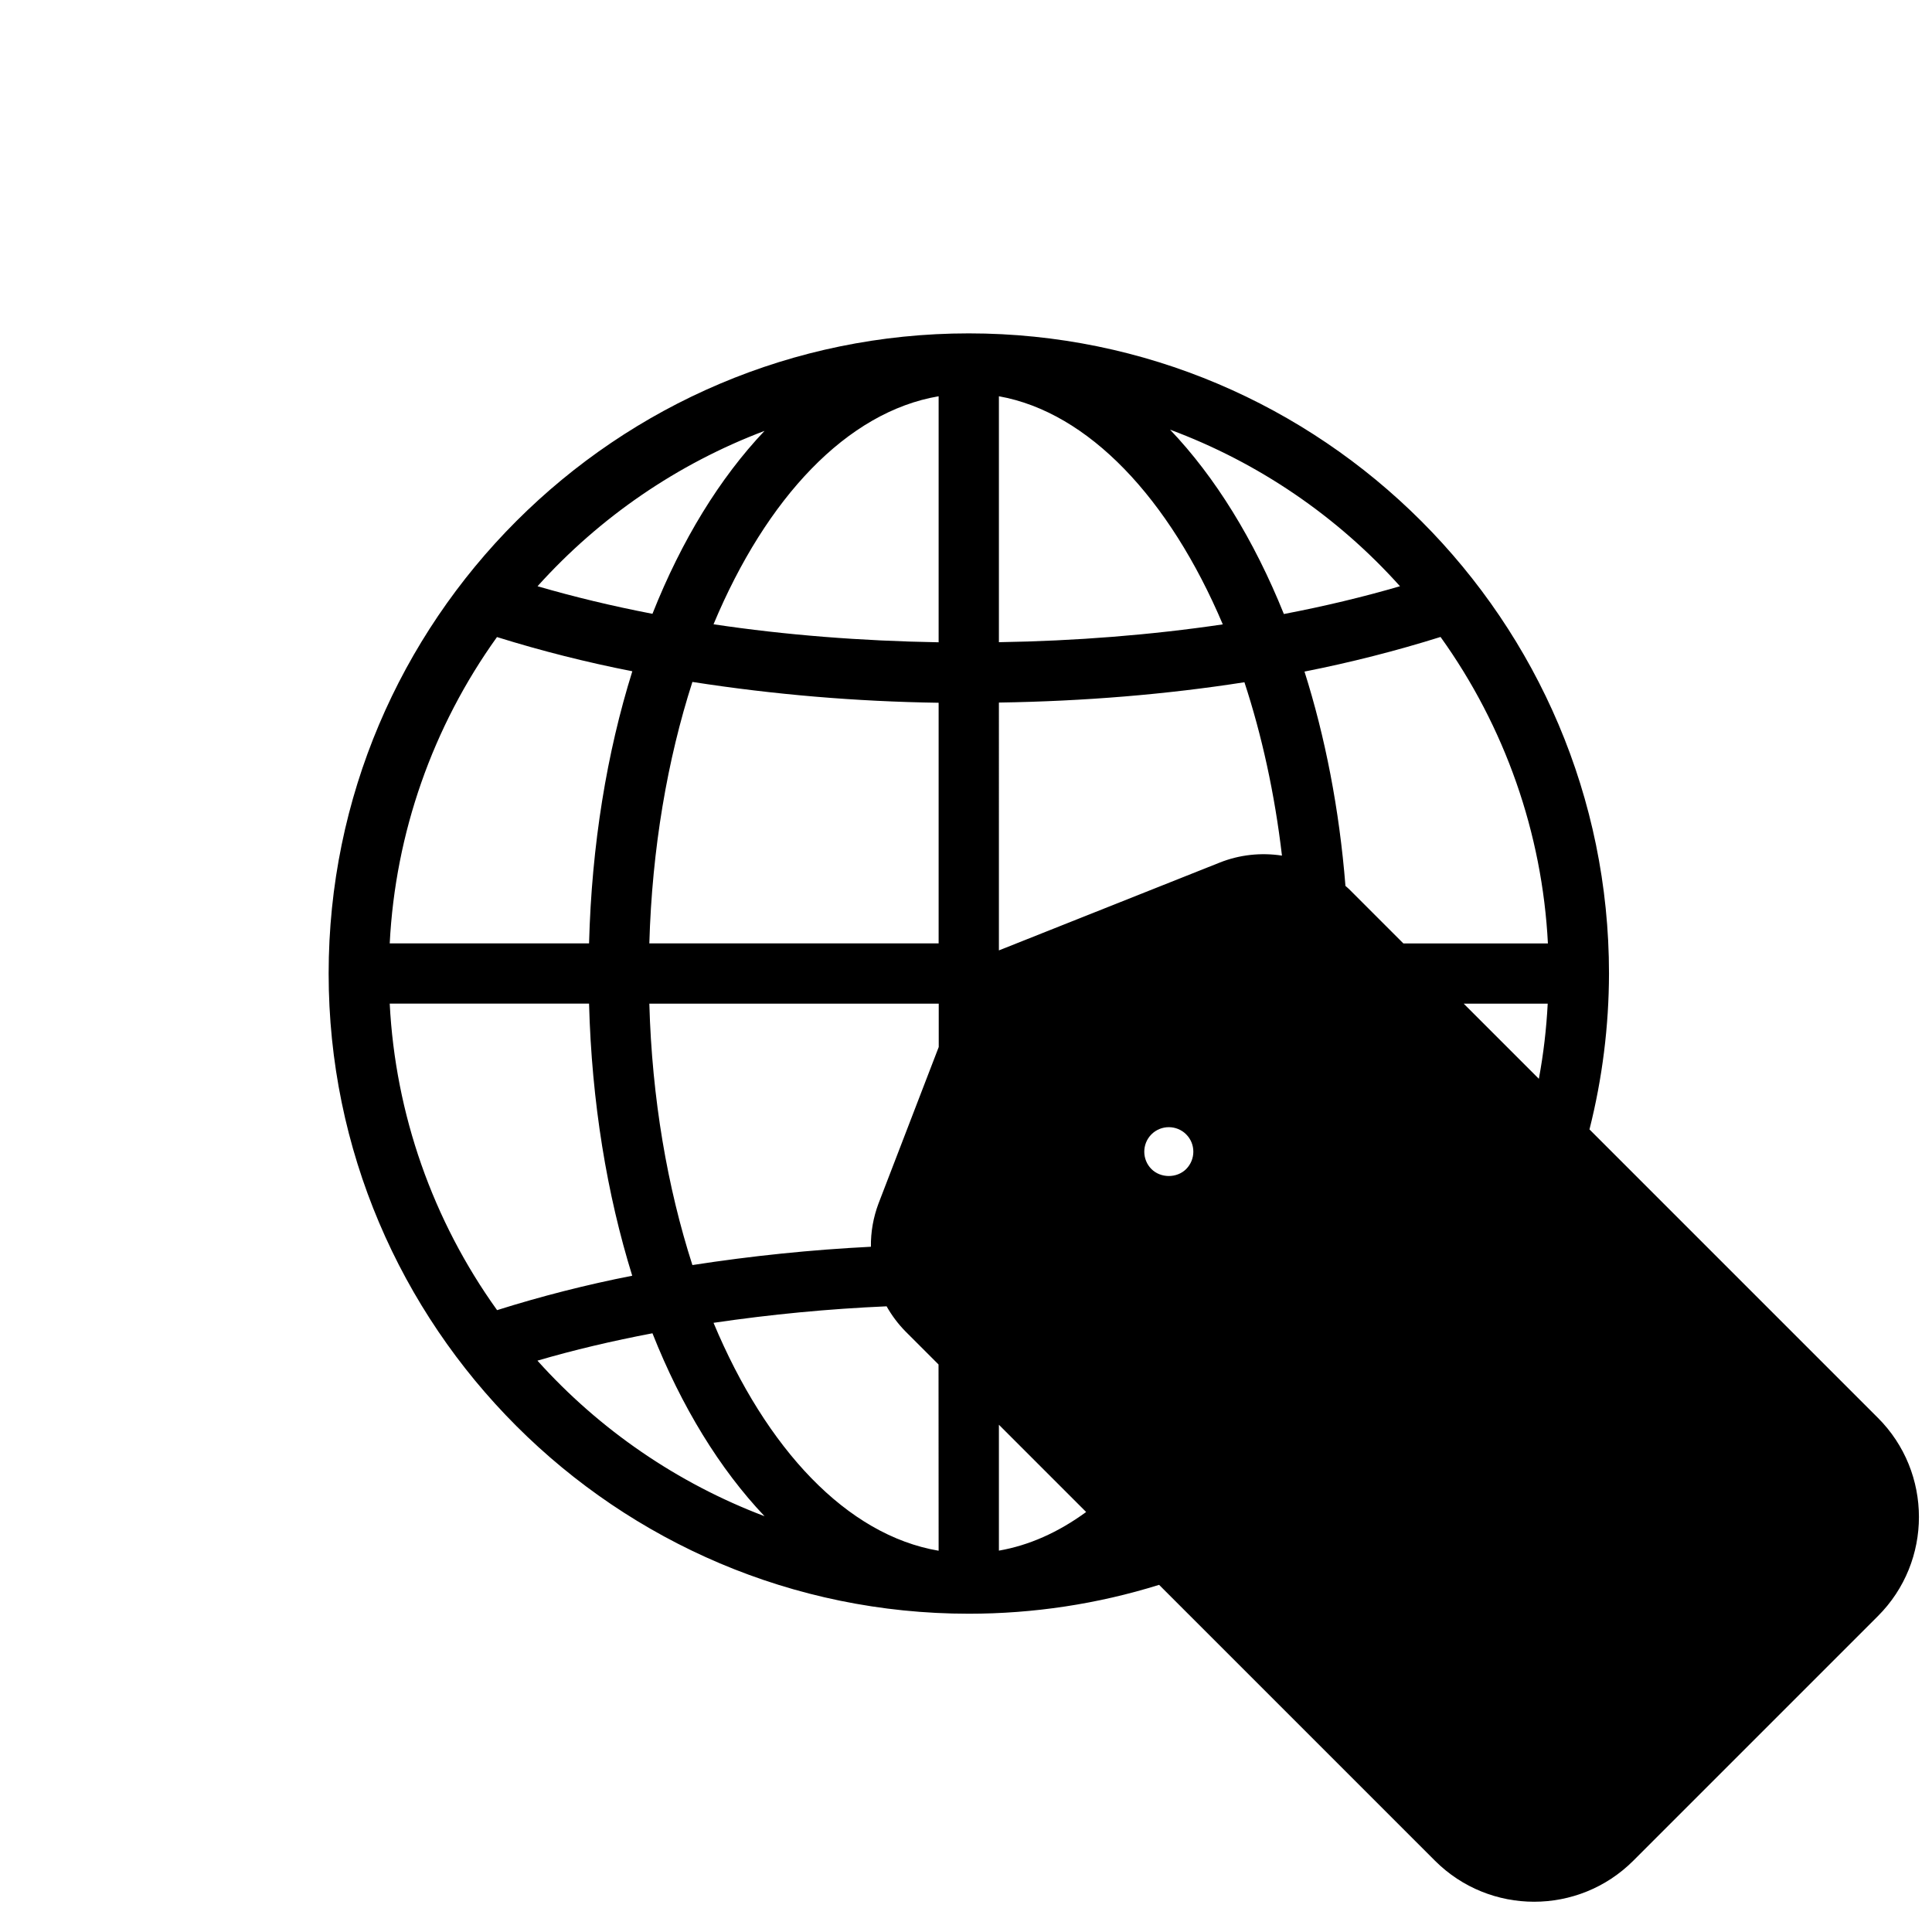
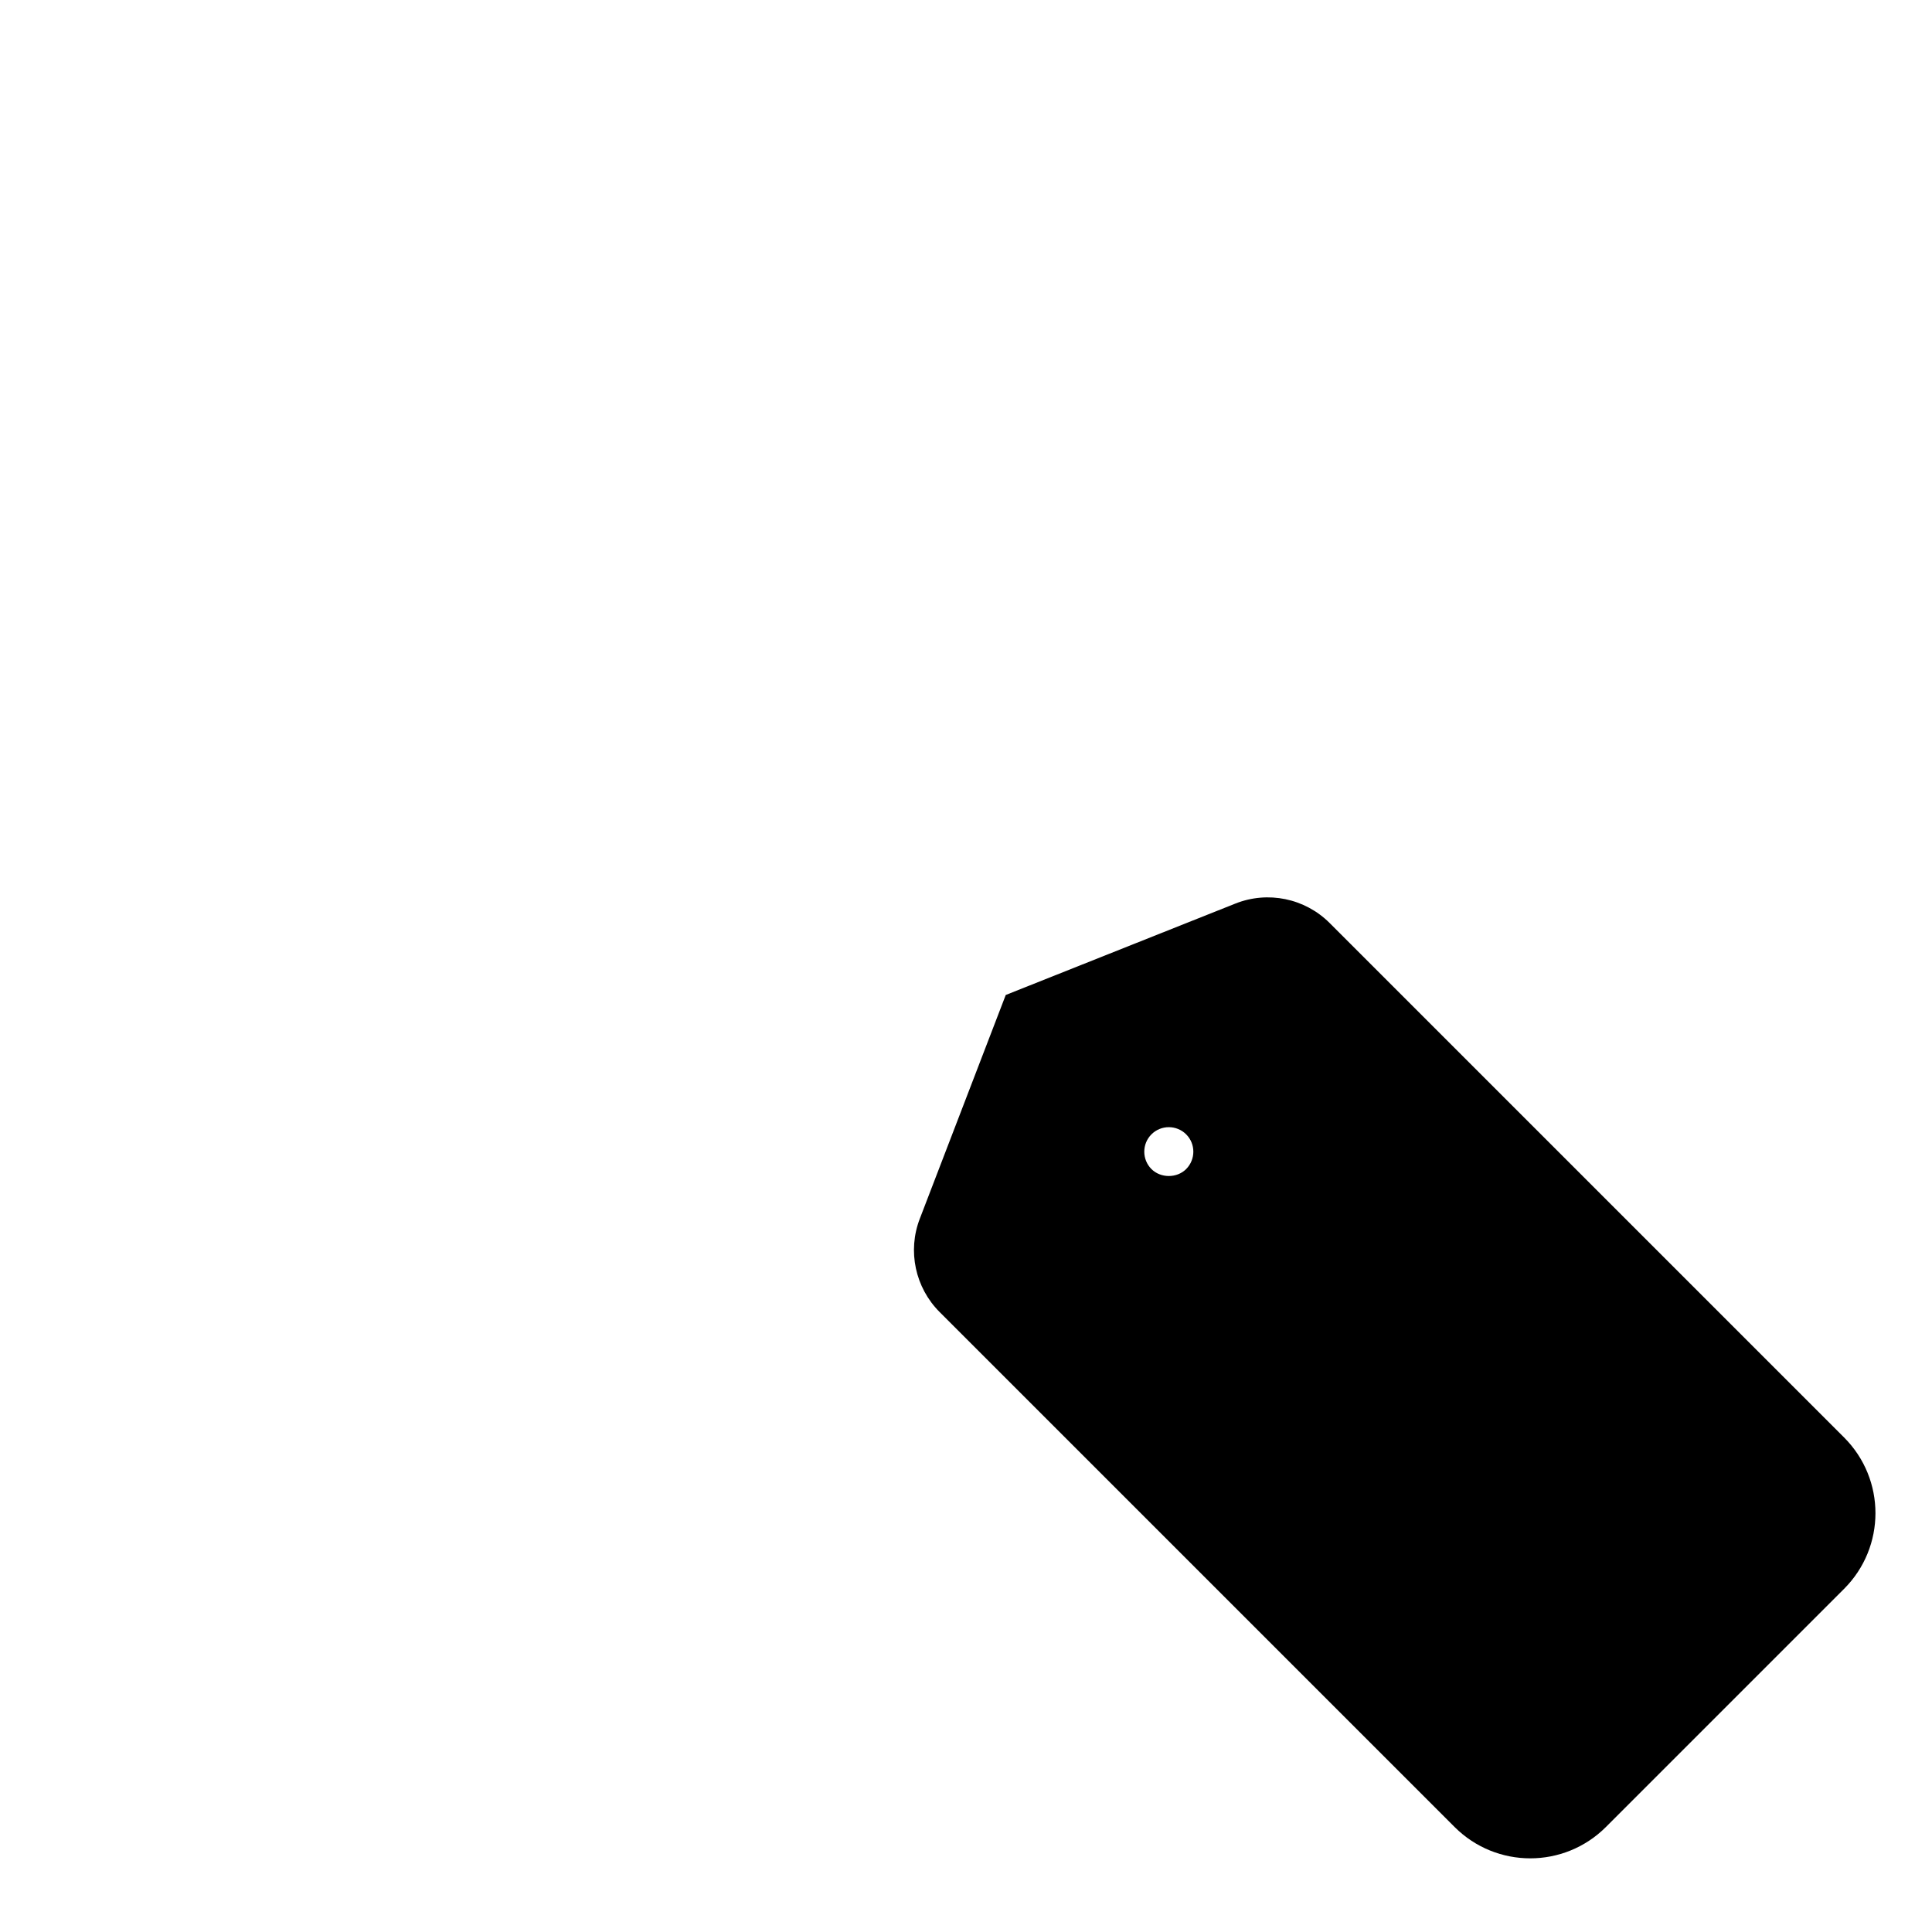
<svg xmlns="http://www.w3.org/2000/svg" xml:space="preserve" viewBox="0 0 1920 1920">
  <path class="uk-fill-white" fill-rule="evenodd" d="M1199.4 1182.4c-20.9 20.9-54.8 20.9-75.7 0-20.9-20.9-20.9-54.8 0-75.7s54.8-20.9 75.7 0c20.9 20.9 20.9 54.8 0 75.7m633.2 246.1-511.2-511.2c-24.6-24.6-61.5-32.2-93.8-19.3l-228.1 90.8-85.4 222.3c-12.4 32.1-4.6 68.5 19.7 92.8l511.7 511.7c41.6 41.6 108.9 41.6 150.5 0l236.6-236.6c41.6-41.6 41.6-108.9 0-150.5.1 0 .1 0 0 0" clip-rule="evenodd" />
-   <path d="m1823.9 1563.7-243.1 243.1c-31 31-81.3 31-112.3 0l-525.9-525.9c-16.6-16.7-21.9-41.5-13.5-63.5l83.1-216.2 222.3-88.4c22.1-8.8 47.4-3.6 64.2 13.2l525.4 525.4c30.8 31 30.8 81.3-.2 112.3zM534.1 1352.2c36.1-10.6 74.4-19.6 114.3-27.2 29 73.2 67 135 111.4 181.8-86.5-32.8-163.9-85.8-225.7-154.6zm225.7-924C715.4 475 677.4 536.8 648.4 610c-40-7.7-78.1-16.9-114.2-27.4 61.8-68.7 139.1-121.7 225.6-154.4zm631.5 154.4c-36.4 10.6-75 19.9-115.4 27.6-29.7-73.8-68.3-136.2-113.1-183.2 87.7 32.6 166.1 86 228.5 155.6zm-54.2 297.8c-6.1-76.5-20.2-148.2-40.7-213 45.7-9 90.8-20.5 135.2-34.4 64 89.2 101.1 194.9 106.7 304.6h-143.6l-53.9-53.9c-1.1-1.2-2.5-2.1-3.7-3.3zM992.7 698.2c84.7-1.3 166.7-8.1 244-20.2 17.3 52.7 30.1 110.8 37.3 172.3-20.9-3.2-42.2-.9-61.8 6.9l-219.5 87.3V698.2zM585.4 997.4c2.6 98 17.8 189.6 42.9 270.4-45.4 8.9-90.2 20.3-134.3 34.2-64-89.2-101.1-194.9-106.7-304.6h198.1zm0-59.9H387.3c5.6-109.6 42.6-215.2 106.6-304.4 44.2 13.8 89.1 25.1 134.5 34-25.3 80.9-40.4 172.4-43 270.4zm347.4-239.1v239.1H645.3c2.7-94.3 18-182.7 42.8-259.8 81 12.6 162.8 19.5 244.7 20.7zm0-304.6v244.5c-76.8-1.3-152.3-7.2-223.7-17.9 52.5-125.6 132.6-211.1 223.7-226.6zm59.9 0c89.1 15.9 169.4 101.5 222.5 226.7-71 10.5-146.2 16.5-222.5 17.7V393.8zm-119.6 802.1c-5.2 13.8-7.8 28.4-7.6 43.1-59.4 3-118.6 9.1-177.4 18.2-24.8-77.1-40.2-165.4-42.8-259.8h287.6v43.1l-59.8 155.4zm59.7 345.2c-91.2-15.5-171.2-101-223.7-226.5 57-8.4 114.5-13.9 172-16.4 5.2 9.2 11.5 17.6 18.9 25.1l32.7 32.7.1 185.1zm59.9-.1v-125.1l86.7 86.7c-27.9 20.4-56.9 33.2-86.7 38.4zm461.9-543.6h83.5c-1.3 25.1-4.2 50-8.8 74.7l-74.7-74.7zm411.6 411.6-286.6-286.6c12.8-50.7 19.3-102.7 19.4-154.9 0-350.8-285.4-636.2-636.2-636.2S326.6 616.7 326.6 967.5s285.4 636.2 636.2 636.2c64.1 0 127.9-9.6 189.1-28.7l274.2 274.2c54.4 54.3 142.6 54.3 197 0l243.2-243.2c54.3-54.3 54.3-142.7-.1-197z" class="st1" />
  <path d="M1178.8 1161.8c-9.2 9.2-25.3 9.2-34.5 0-9.5-9.5-9.5-25 0-34.5s25-9.5 34.5 0 9.5 24.9 0 34.5m-17.2-99.9c-45.7 0-82.7 37-82.6 82.7s37 82.7 82.7 82.6c45.7 0 82.7-37 82.6-82.7 0-21.9-8.7-42.9-24.2-58.4-15.5-15.6-36.6-24.3-58.5-24.2m254.7 317.8-7.1-7.1 13-5.9-5.9 13zm163.7 71.4c-4.1-4.4-11.1-4.7-15.5-.6-.2.1-.3.3-.5.4l-5.8 5.9c-4.4 4.2-4.5 11.2-.3 15.6.1.2.3.3.5.4l2.2 2.2-52.3 52.3-2.2-2.2c-.6-.5-1.3-1-2-1.3l5-5c4.4-4.2 4.5-11.2.3-15.6l-.3-.3-6.2-6.2c-4.1-4.4-11.1-4.7-15.5-.5-.2.1-.3.3-.5.4l-4.7 4.7-23.5-23.5 52.3-52.3 6.4 5.7 9.2-.8 11.8-12.6-.7-9.2-30.2-30.2c-4.1-4.4-11.1-4.7-15.5-.5-.2.1-.3.3-.5.4l-5.8 5.8c-2.2 2.1-3.4 4.9-3.4 7.9l.8 5.4 2.4 2.4.1-.1 14.3 14.4h-23.6l-40.5 40.5-2.2-2.2c-1.2-1.2-2.7-2.1-4.3-2.7-.6-1.6-1.5-3-2.6-4.2l-3.3-3.3 40-89.7c1.6-3.4 2.4-7.2 2.1-11-.6-4.2-2.6-8.1-5.7-10.9l-15.6-15.7c-4.2-4.4-11.2-4.6-15.6-.4-.1.1-.2.2-.4.3l-5.9 5.9c-3.3 3.2-4.2 8.1-2.3 12.3l-72.8 32.8-1.6-1.6c3-1.8 5.7-3.9 8.2-6.3 5-4.8 8.3-11 9.6-17.7 1.1-6.2.7-12.6-1.1-18.6-1.7-5.4-4-10.7-6.6-15.8-2.6-5-5.3-9.8-8.1-14.6-2.6-4.4-4.7-8.5-6.5-12.4-1.3-2.6-1.9-5.4-2-8.3-.1-1.2.4-2.4 1.3-3.2 1.6-1.7 4-2.5 6.3-2 3.4.4 6.9 2.4 10.5 6 5.1 5.1 7.8 9.9 8 14.2.2 3.8-.4 6.7-1.6 7.9l-3.2 3.2c-4.4 4.2-4.5 11.2-.3 15.6l.3.3 7.3 7.3c4.2 4.4 11.2 4.5 15.6.3l.3-.3 25.1-25.1c4.4-4.2 4.5-11.2.3-15.6l-.3-.3-6.5-6.4c-2.4-2.5-5.8-3.7-9.3-3.4-2.6-7.3-7.4-14.4-14.2-21.2-9.8-9.8-20.5-15.2-31.8-16-11.4-1.1-22.6 3.1-30.5 11.4-5 4.8-8.5 11-10.1 17.8-1.4 6.2-1.2 12.7.5 18.8 1.6 5.5 3.7 10.8 6.3 15.8 2.6 5 5.3 9.9 8.1 14.6 2.6 4.3 4.7 8.3 6.5 12.2 1.2 2.4 2 5.1 2.1 7.9.1 1-.3 1.9-1 2.6-1.8 2.1-4.6 3.1-7.3 2.6-3.8-.6-7.9-3.1-12.4-7.6-2.5-2.5-4.6-5.4-6.1-8.6-1.2-2.5-2-5.1-2.3-7.9-.2-3.1 0-6.1.6-9.2.4-2.4.8-3.4.7-3.4l5.7-6.3.1-3.6-.5-5.4-10.1-10.1c-4.2-4.4-11.3-4.6-15.7-.3l-.3.3-26.9 26.9c-4.4 4.2-4.5 11.2-.3 15.6.1.2.3.3.5.4l6.4 6.5c3.1 3.2 7.9 4.3 12.1 2.6.1.3.1.6.2.9 2.2 9.1 7.4 17.9 15.7 26.2 10.8 10.7 21.8 16.6 32.8 17.5-3.5 4.4-3.2 10.7.9 14.6l25.9 25.9c4.2 4.4 11.2 4.5 15.6.3l.3-.3 5.8-5.8c4-3.8 4.5-10 1.3-14.4l9.5-4.3 23 23-4.3 9.6-2.6-2.2-9.1.7-8.6 8.6c-4.4 4.2-4.5 11.2-.3 15.6l.3.3 26 26c1.2 1.2 2.6 2.1 4.2 2.6.6 1.6 1.5 3 2.7 4.2l63 63c5.1.6 9.1 4.6 9.7 9.7l61.1 61.1c2.1 2.2 5 3.4 8.1 3.4 3 0 5.8-1.2 7.9-3.3l18.5-18.5 3.5-4.3-1.1-9.1-12.7-12.2-3.6-.1-5.4.5-7.6 7.6-21.6-21.5 15.1-15.1 22.6 22.6c4.1 4.5 11.1 4.7 15.5.6.2-.1.3-.3.5-.4l5.9-5.9c4.4-4.2 4.5-11.2.3-15.6l-.4-.4-22.6-22.6 15.5-15.5 21.7 21.7-8.1 8.8-.1 3.6.5 5.4 13.3 12.5 9.2-.7 21.3-21.3c4.4-4.2 4.5-11.2.3-15.6-.1-.2-.3-.3-.5-.4l-62.1-61.3z" class="st1" />
</svg>